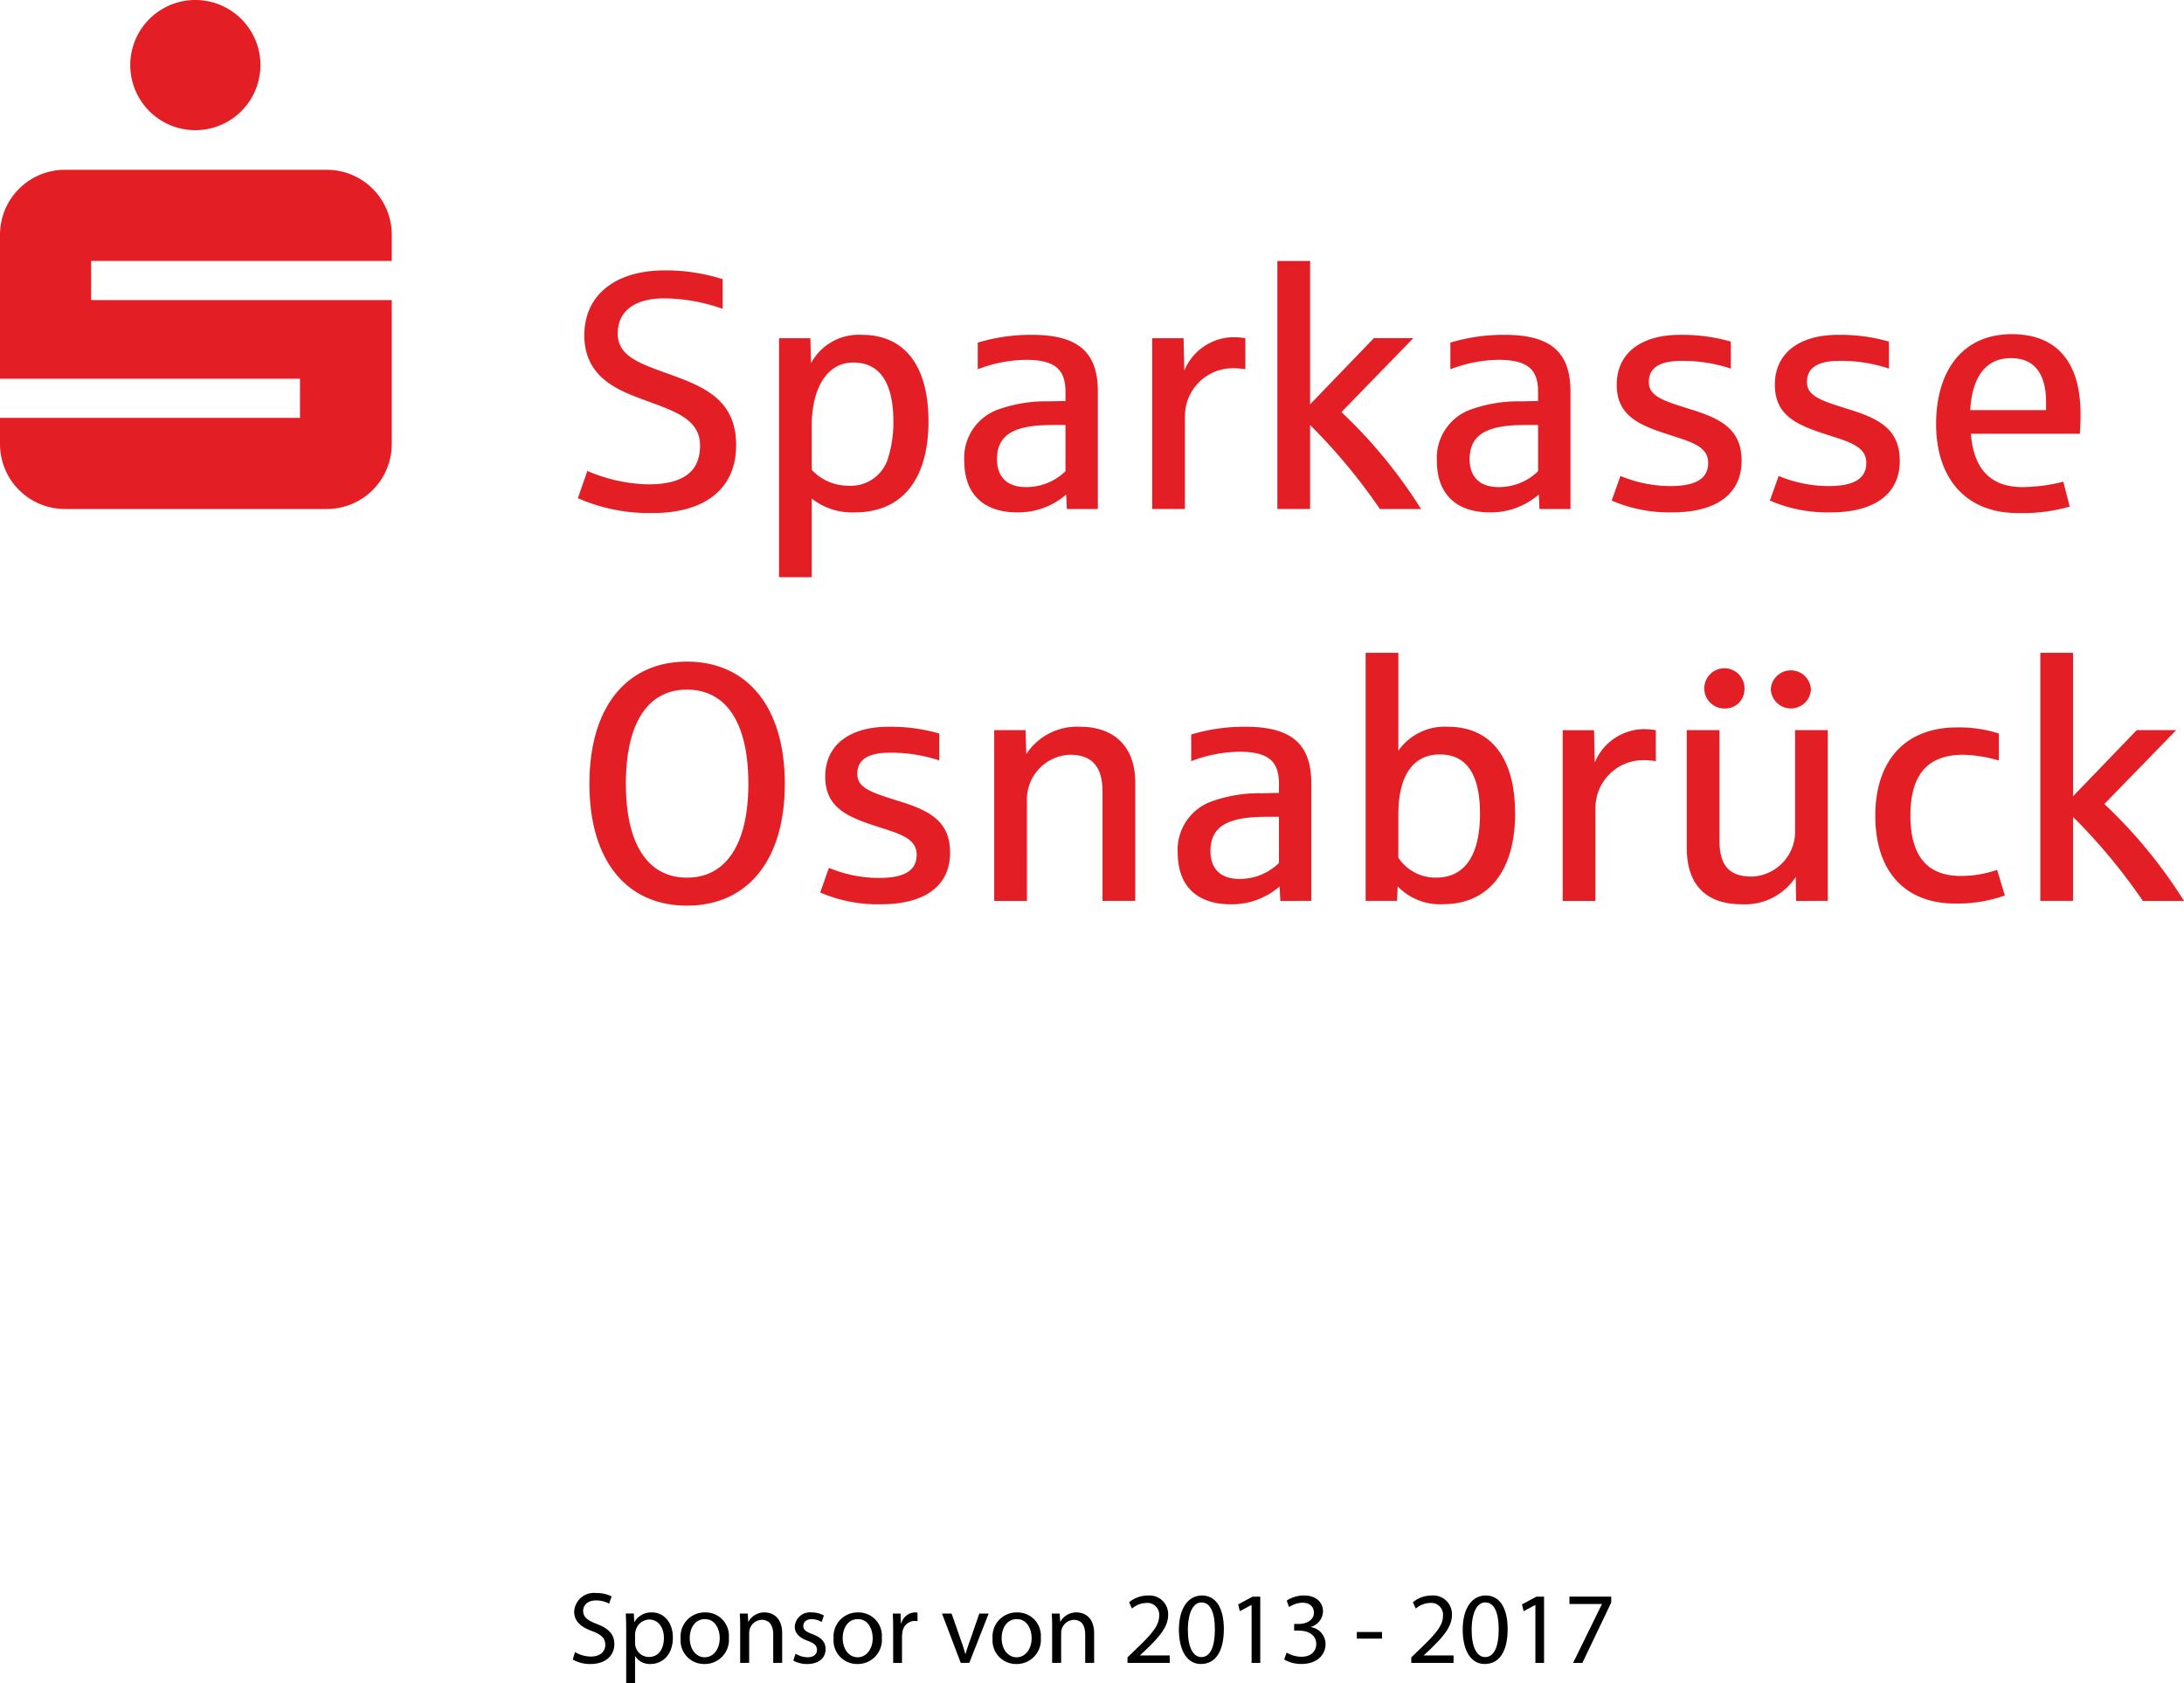
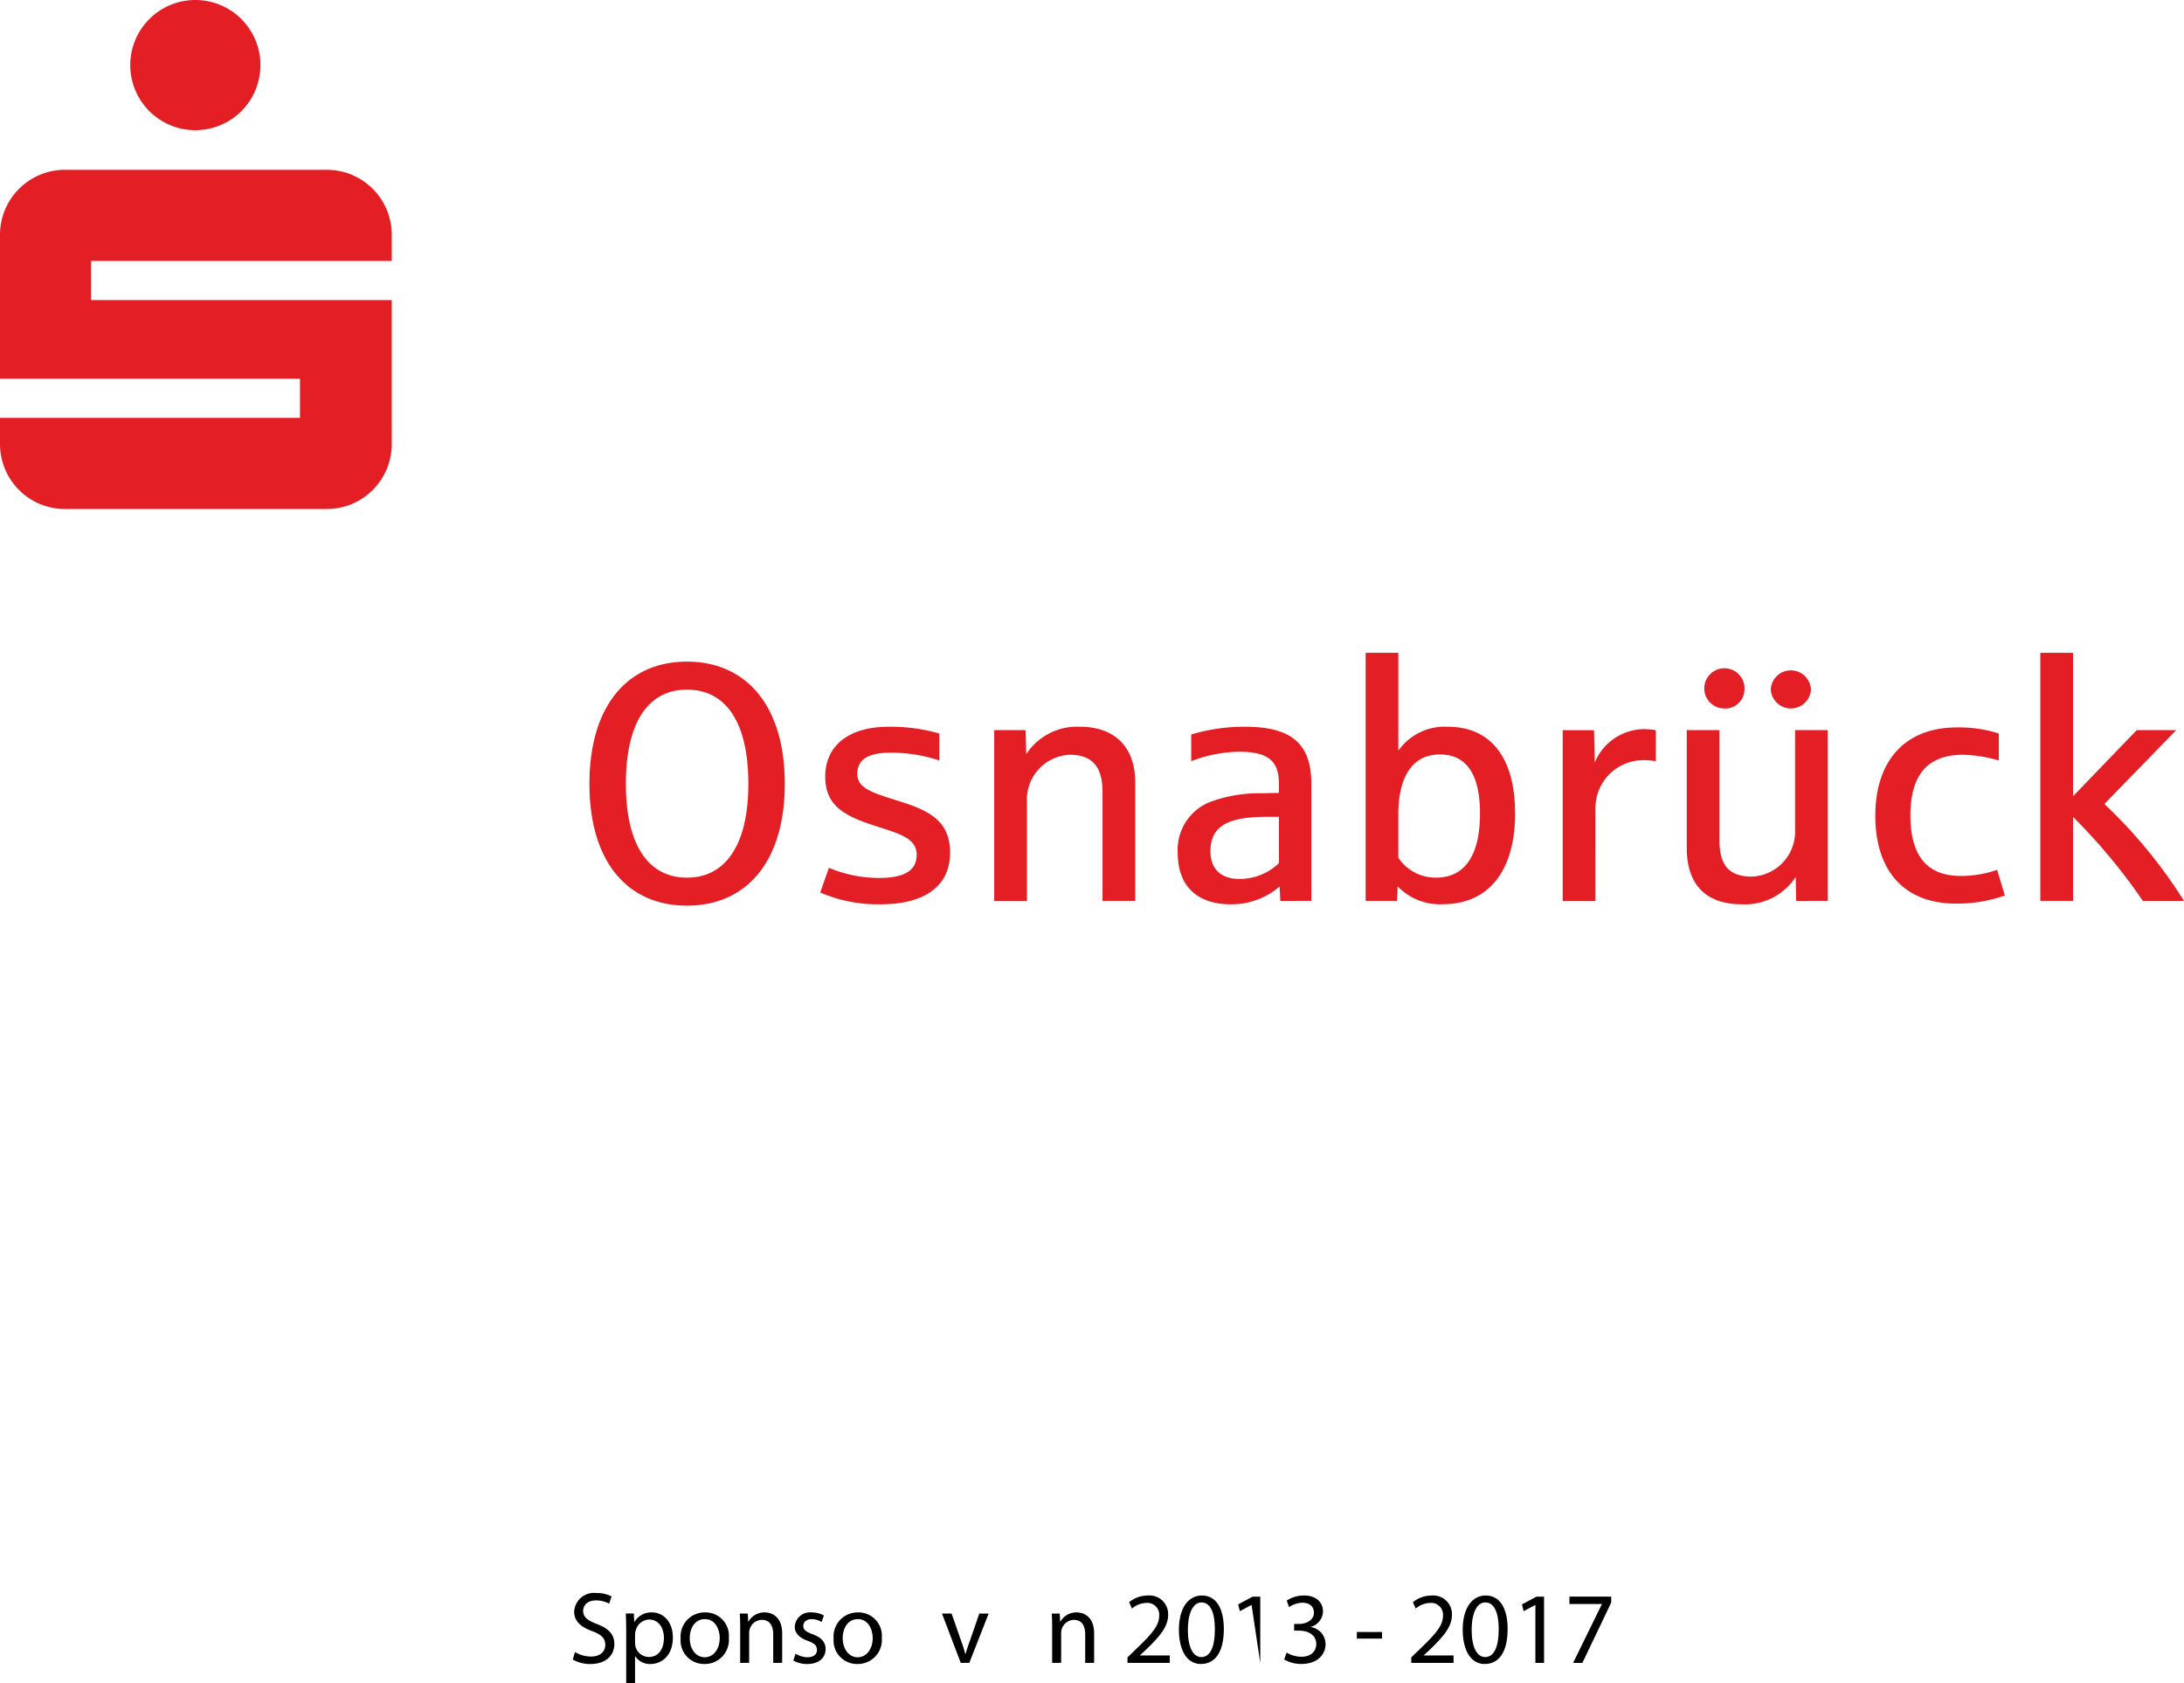
<svg xmlns="http://www.w3.org/2000/svg" viewBox="0 0 257 198">
  <defs>
    <style>
      .a, .b {
        fill: #e31f25;
      }

      .a {
        fill-rule: evenodd;
      }
    </style>
  </defs>
  <title>Element 1</title>
  <g>
    <g>
-       <path class="a" d="M240.772,48.247h-8.933c.238-3.851,1.786-6.114,4.8-6.114,2.82,0,4.129,1.906,4.129,5.2Zm4.051.438c0-6.036-2.74-9.373-8.1-9.373-5.757,0-8.894,4.289-8.894,10.563,0,6.393,3.494,10.482,9.609,10.482a20.36,20.36,0,0,0,6.114-.754l-.754-2.937a19.924,19.924,0,0,1-4.8.635c-3.851,0-5.757-2.225-6.076-6.274h12.824c.041-.676.081-1.509.081-2.342M223.55,54.2c0-3.732-2.461-4.962-6.074-6.074-3.018-.954-4.844-1.468-4.844-3.177,0-1.666,1.231-2.5,3.89-2.5a17.9,17.9,0,0,1,5.757.911V40.186a20.666,20.666,0,0,0-6-.793c-4.447,0-7.424,2.064-7.424,5.877,0,3.494,2.421,4.646,5.677,5.717,2.739.914,5.081,1.39,5.081,3.453,0,1.709-1.19,2.742-4.446,2.742A15.358,15.358,0,0,1,209.3,55.99l-1.031,2.9a17.1,17.1,0,0,0,7.145,1.388c4.924,0,8.14-1.983,8.14-6.075m-18.613,0c0-3.732-2.461-4.962-6.074-6.074-3.018-.954-4.844-1.468-4.844-3.177,0-1.666,1.231-2.5,3.891-2.5a17.894,17.894,0,0,1,5.756.911V40.186a20.669,20.669,0,0,0-6-.793c-4.446,0-7.423,2.064-7.423,5.877,0,3.494,2.42,4.646,5.676,5.717,2.742.914,5.084,1.39,5.084,3.453,0,1.709-1.192,2.742-4.448,2.742a15.386,15.386,0,0,1-5.877-1.192l-1.031,2.9a17.122,17.122,0,0,0,7.148,1.388c4.922,0,8.138-1.983,8.138-6.075m-23.943,1.232a6.6,6.6,0,0,1-4.646,1.866c-2.58,0-3.413-1.588-3.413-3.256,0-3.018,2.142-4.049,6.628-4.049h1.431Zm3.81,4.446V46.063c0-4.684-2.38-6.671-7.742-6.671a21.548,21.548,0,0,0-6.391.914v3.137a16.371,16.371,0,0,1,5.639-1.112c3.532,0,4.684,1.19,4.684,3.773v1.071c-.238,0-1.788.04-2.026.04a16.7,16.7,0,0,0-5.757.912,6.031,6.031,0,0,0-4.127,6.076c0,4.408,2.818,6.074,6.193,6.074a8.6,8.6,0,0,0,5.8-2.1l.081,1.707Zm-17.582,0a57.927,57.927,0,0,0-9.37-11.4l8.456-8.695h-4.644l-7.5,7.783V30.7h-3.851V59.88h3.851V50a68.42,68.42,0,0,1,8.218,9.885ZM146.544,43.443V39.789a9.185,9.185,0,0,0-1.509-.119,6.33,6.33,0,0,0-5.676,3.932l-.081-3.813h-3.693V59.88h3.851V49a5.636,5.636,0,0,1,5.717-5.679,8.637,8.637,0,0,1,1.39.119M125.379,55.434a6.6,6.6,0,0,1-4.646,1.866c-2.581,0-3.414-1.588-3.414-3.256,0-3.018,2.143-4.049,6.631-4.049h1.429Zm3.81,4.446V46.063c0-4.684-2.38-6.671-7.74-6.671a21.557,21.557,0,0,0-6.393.914v3.137a16.38,16.38,0,0,1,5.638-1.112c3.533,0,4.685,1.19,4.685,3.773v1.071c-.239,0-1.786.04-2.026.04a16.674,16.674,0,0,0-5.755.912,6.03,6.03,0,0,0-4.13,6.076c0,4.408,2.818,6.074,6.193,6.074a8.6,8.6,0,0,0,5.8-2.1l.081,1.707ZM105.128,49.637a13.807,13.807,0,0,1-.556,4.01,4.585,4.585,0,0,1-4.763,3.494,5.886,5.886,0,0,1-4.289-1.866V50.113c0-4.368,1.747-7.464,4.884-7.464,3.494,0,4.724,2.937,4.724,6.988m4.13-.079c0-6.591-2.859-10.165-7.821-10.165a6.367,6.367,0,0,0-6,3.334L95.36,39.79H91.669V67.9H95.52V58.65a7.621,7.621,0,0,0,5.081,1.626c5.6,0,8.657-3.93,8.657-10.718M86.625,52.377c0-5.282-3.654-6.829-7.7-8.3-3.654-1.311-6.234-2.144-6.234-4.845,0-2.659,2.023-4.13,5.479-4.13a20.964,20.964,0,0,1,6.867,1.231V32.843a22.061,22.061,0,0,0-6.829-1.033c-5.836,0-9.449,2.937-9.449,7.623,0,5.161,4.289,6.591,7.267,7.7,3.294,1.23,6.352,2.144,6.352,5.281,0,2.58-1.39,4.565-6.074,4.565A18.923,18.923,0,0,1,69.114,55.4L68,58.61a20.954,20.954,0,0,0,8.775,1.747c6.193,0,9.847-2.858,9.847-7.98" />
      <path class="a" d="M15.328,7.664a7.658,7.658,0,1,0,0-.012v.012M7.664,59.881H38.439A7.643,7.643,0,0,0,46.1,52.258V35.3H10.722V30.694H46.1V27.638a7.644,7.644,0,0,0-7.624-7.664H7.664A7.643,7.643,0,0,0,0,27.6V44.553H35.3v4.606H0v3.058a7.644,7.644,0,0,0,7.624,7.664h.04" />
      <path class="b" d="M257,105.985a57.832,57.832,0,0,0-9.371-11.4l8.457-8.695h-4.644l-7.5,7.783V76.8h-3.851v29.183h3.851V96.1a68.42,68.42,0,0,1,8.218,9.885Zm-21.078-.636-.914-3.018a12.945,12.945,0,0,1-4.286.717c-3.892,0-5.917-2.3-5.917-7.11,0-4.922,2.144-7.145,6.195-7.145a16.27,16.27,0,0,1,4.208.674V86.292a15.25,15.25,0,0,0-4.924-.717c-6.153,0-9.609,3.973-9.609,10.4s3.375,10.322,9.449,10.322a16.682,16.682,0,0,0,5.8-.952m-20.838.636V85.894h-3.852V97.607a5.3,5.3,0,0,1-5.082,5.519c-2.58,0-3.813-1.23-3.813-4.208V85.894h-3.851V99.751c0,4.408,2.342,6.631,6.472,6.631a7.135,7.135,0,0,0,6.352-3.216l.041,2.819Zm-9.806-24.856a2.368,2.368,0,1,0-2.383,2.225,2.266,2.266,0,0,0,2.383-2.225m7.821,0a2.367,2.367,0,0,0-4.723-.1c0,.032,0,.064,0,.1a2.367,2.367,0,0,0,4.725,0m-18.256,8.418V85.9a8.778,8.778,0,0,0-1.509-.122,6.334,6.334,0,0,0-5.677,3.932l-.081-3.81h-3.691v20.088h3.851V95.107a5.636,5.636,0,0,1,5.717-5.679,8.627,8.627,0,0,1,1.39.119M174.156,95.7c0,4.684-1.628,7.545-5.163,7.545a5.245,5.245,0,0,1-4.446-2.344V95.82c0-4.565,1.747-7.066,4.884-7.066,3.494,0,4.725,2.9,4.725,6.947m4.129-.04c0-6.51-2.858-10.163-7.9-10.163a6.661,6.661,0,0,0-5.836,2.818V76.8H160.7v29.183h3.692l.078-1.709a6.9,6.9,0,0,0,5.322,2.1c5.32,0,8.5-3.851,8.5-10.72m-27.795,5.877a6.6,6.6,0,0,1-4.646,1.867c-2.58,0-3.413-1.588-3.413-3.256,0-3.018,2.142-4.049,6.631-4.049h1.428Zm3.811,4.447V92.168c0-4.686-2.383-6.672-7.741-6.672a21.627,21.627,0,0,0-6.393.914v3.137a16.372,16.372,0,0,1,5.639-1.111c3.532,0,4.684,1.19,4.684,3.77v1.073c-.238,0-1.787.041-2.025.041a16.6,16.6,0,0,0-5.758.912,6.031,6.031,0,0,0-4.127,6.076c0,4.406,2.818,6.074,6.193,6.074a8.6,8.6,0,0,0,5.8-2.1l.08,1.707Zm-20.719,0V92.049c0-4.089-2.342-6.553-6.512-6.553a7.152,7.152,0,0,0-6.312,3.218l-.079-2.82h-3.694v20.091h3.852V94.312a5.269,5.269,0,0,1,5.043-5.52c2.58,0,3.851,1.35,3.851,4.368v12.824Zm-21.791-5.677c0-3.733-2.461-4.963-6.074-6.075-3.018-.954-4.843-1.468-4.843-3.177,0-1.668,1.23-2.5,3.889-2.5a17.9,17.9,0,0,1,5.757.914V86.291a20.662,20.662,0,0,0-5.995-.793c-4.446,0-7.424,2.064-7.424,5.877,0,3.494,2.423,4.644,5.677,5.717,2.739.914,5.084,1.39,5.084,3.454,0,1.706-1.193,2.739-4.449,2.739a15.379,15.379,0,0,1-5.876-1.19l-1.031,2.9a17.138,17.138,0,0,0,7.145,1.388c4.925,0,8.14-1.985,8.14-6.074m-23.737-8.1c0,7.028-2.58,11.039-7.226,11.039s-7.186-4.011-7.186-11.039c0-7.148,2.58-11.077,7.186-11.077,4.646,0,7.226,3.929,7.226,11.077m4.289,0c0-9.171-4.527-14.374-11.515-14.374s-11.475,5.2-11.475,14.374,4.487,14.333,11.475,14.333,11.515-5.16,11.515-14.333" />
    </g>
    <g>
      <path d="M67.663,194.354a3.693,3.693,0,0,0,1.871.528c1.067,0,1.691-.564,1.691-1.38,0-.755-.432-1.187-1.523-1.606-1.32-.468-2.136-1.152-2.136-2.291a2.328,2.328,0,0,1,2.615-2.195,3.67,3.67,0,0,1,1.787.4l-.288.851a3.213,3.213,0,0,0-1.535-.384c-1.1,0-1.523.66-1.523,1.212,0,.755.492,1.127,1.607,1.559,1.368.528,2.063,1.187,2.063,2.375,0,1.247-.923,2.338-2.831,2.338a4.16,4.16,0,0,1-2.062-.528Z" />
      <path d="M73.687,191.716c0-.744-.024-1.343-.048-1.9h.947l.048,1h.024a2.281,2.281,0,0,1,2.063-1.127c1.4,0,2.459,1.187,2.459,2.95,0,2.087-1.272,3.118-2.639,3.118a2.036,2.036,0,0,1-1.787-.911H74.73V198H73.687Zm1.043,1.547a2.357,2.357,0,0,0,.048.431,1.628,1.628,0,0,0,1.583,1.236c1.116,0,1.763-.911,1.763-2.243,0-1.163-.611-2.159-1.727-2.159a1.684,1.684,0,0,0-1.595,1.307,1.72,1.72,0,0,0-.072.433Z" />
      <path d="M85.767,192.675a2.836,2.836,0,0,1-2.89,3.082,2.76,2.76,0,0,1-2.783-2.986,2.835,2.835,0,0,1,2.879-3.082A2.748,2.748,0,0,1,85.767,192.675Zm-4.6.06c0,1.271.732,2.231,1.763,2.231,1.007,0,1.763-.947,1.763-2.255,0-.983-.492-2.231-1.739-2.231S81.162,191.632,81.162,192.735Z" />
      <path d="M87.1,191.392c0-.6-.012-1.092-.048-1.571h.936l.06.959h.024a2.134,2.134,0,0,1,1.919-1.091c.8,0,2.05.479,2.05,2.47v3.466H90.988v-3.346c0-.935-.348-1.715-1.343-1.715a1.5,1.5,0,0,0-1.416,1.08,1.541,1.541,0,0,0-.071.491v3.49H87.1Z" />
      <path d="M93.618,194.546a2.768,2.768,0,0,0,1.392.42c.767,0,1.127-.384,1.127-.863,0-.5-.3-.78-1.079-1.068-1.044-.372-1.536-.948-1.536-1.643a1.791,1.791,0,0,1,2-1.7,2.9,2.9,0,0,1,1.428.359l-.265.768a2.253,2.253,0,0,0-1.187-.336c-.624,0-.971.36-.971.792,0,.479.347.7,1.1.983,1.008.384,1.523.888,1.523,1.751,0,1.02-.791,1.751-2.171,1.751a3.321,3.321,0,0,1-1.631-.407Z" />
      <path d="M103.767,192.675a2.836,2.836,0,0,1-2.89,3.082,2.76,2.76,0,0,1-2.783-2.986,2.835,2.835,0,0,1,2.879-3.082A2.748,2.748,0,0,1,103.767,192.675Zm-4.6.06c0,1.271.732,2.231,1.763,2.231,1.007,0,1.763-.947,1.763-2.255,0-.983-.492-2.231-1.739-2.231S99.162,191.632,99.162,192.735Z" />
-       <path d="M105.1,191.632c0-.684-.012-1.272-.048-1.811h.924l.036,1.139h.048a1.741,1.741,0,0,1,1.606-1.271,1.145,1.145,0,0,1,.3.036v1a1.6,1.6,0,0,0-.36-.036,1.481,1.481,0,0,0-1.416,1.356,2.966,2.966,0,0,0-.047.491v3.094H105.1Z" />
      <path d="M111.978,189.821l1.139,3.262a14.84,14.84,0,0,1,.468,1.487h.036c.131-.48.3-.96.491-1.487l1.128-3.262h1.1l-2.279,5.8h-1.007l-2.207-5.8Z" />
-       <path d="M122.475,192.675a2.837,2.837,0,0,1-2.891,3.082,2.759,2.759,0,0,1-2.782-2.986,2.834,2.834,0,0,1,2.878-3.082A2.748,2.748,0,0,1,122.475,192.675Zm-4.606.06c0,1.271.732,2.231,1.763,2.231,1.008,0,1.764-.947,1.764-2.255,0-.983-.492-2.231-1.74-2.231S117.869,191.632,117.869,192.735Z" />
      <path d="M123.81,191.392c0-.6-.012-1.092-.048-1.571h.935l.06.959h.024a2.137,2.137,0,0,1,1.919-1.091c.8,0,2.051.479,2.051,2.47v3.466H127.7v-3.346c0-.935-.347-1.715-1.343-1.715a1.548,1.548,0,0,0-1.487,1.571v3.49H123.81Z" />
      <path d="M132.677,195.625v-.647l.828-.8c1.991-1.9,2.891-2.9,2.9-4.077a1.391,1.391,0,0,0-1.547-1.524,2.653,2.653,0,0,0-1.655.66l-.336-.744a3.427,3.427,0,0,1,2.207-.791,2.194,2.194,0,0,1,2.387,2.267c0,1.439-1.044,2.6-2.687,4.185l-.624.576v.024h3.5v.875Z" />
      <path d="M144.014,191.644c0,2.65-.983,4.113-2.71,4.113-1.523,0-2.555-1.427-2.579-4.006,0-2.614,1.128-4.053,2.711-4.053C143.079,187.7,144.014,189.161,144.014,191.644Zm-4.233.12c0,2.027.623,3.178,1.583,3.178,1.079,0,1.595-1.259,1.595-3.251,0-1.919-.492-3.178-1.583-3.178C140.452,188.513,139.781,189.641,139.781,191.764Z" />
-       <path d="M147.28,188.813h-.024l-1.356.732-.2-.8,1.7-.911h.9v7.795H147.28Z" />
+       <path d="M147.28,188.813h-.024l-1.356.732-.2-.8,1.7-.911h.9v7.795Z" />
      <path d="M151.4,194.414a3.53,3.53,0,0,0,1.728.492c1.355,0,1.774-.864,1.763-1.511-.012-1.092-1-1.56-2.015-1.56h-.588v-.791h.588c.767,0,1.739-.4,1.739-1.319,0-.624-.4-1.176-1.367-1.176a2.858,2.858,0,0,0-1.559.516l-.276-.768a3.709,3.709,0,0,1,2.038-.6c1.535,0,2.231.911,2.231,1.859a1.937,1.937,0,0,1-1.439,1.835v.024a2.031,2.031,0,0,1,1.739,2c0,1.247-.972,2.338-2.842,2.338a3.961,3.961,0,0,1-2.027-.528Z" />
      <path d="M162.627,191.992v.779h-2.962v-.779Z" />
      <path d="M166.072,195.625v-.647l.828-.8c1.991-1.9,2.891-2.9,2.9-4.077a1.391,1.391,0,0,0-1.547-1.524,2.656,2.656,0,0,0-1.655.66l-.336-.744a3.427,3.427,0,0,1,2.207-.791,2.194,2.194,0,0,1,2.387,2.267c0,1.439-1.044,2.6-2.687,4.185l-.623.576v.024h3.5v.875Z" />
      <path d="M177.409,191.644c0,2.65-.983,4.113-2.71,4.113-1.523,0-2.555-1.427-2.579-4.006,0-2.614,1.128-4.053,2.711-4.053C176.474,187.7,177.409,189.161,177.409,191.644Zm-4.233.12c0,2.027.623,3.178,1.583,3.178,1.079,0,1.6-1.259,1.6-3.251,0-1.919-.492-3.178-1.583-3.178C173.847,188.513,173.176,189.641,173.176,191.764Z" />
      <path d="M180.675,188.813h-.024l-1.356.732-.2-.8,1.7-.911h.9v7.795h-1.019Z" />
      <path d="M189.6,187.83v.695l-3.394,7.1h-1.092l3.383-6.9v-.024h-3.814v-.875Z" />
    </g>
  </g>
</svg>